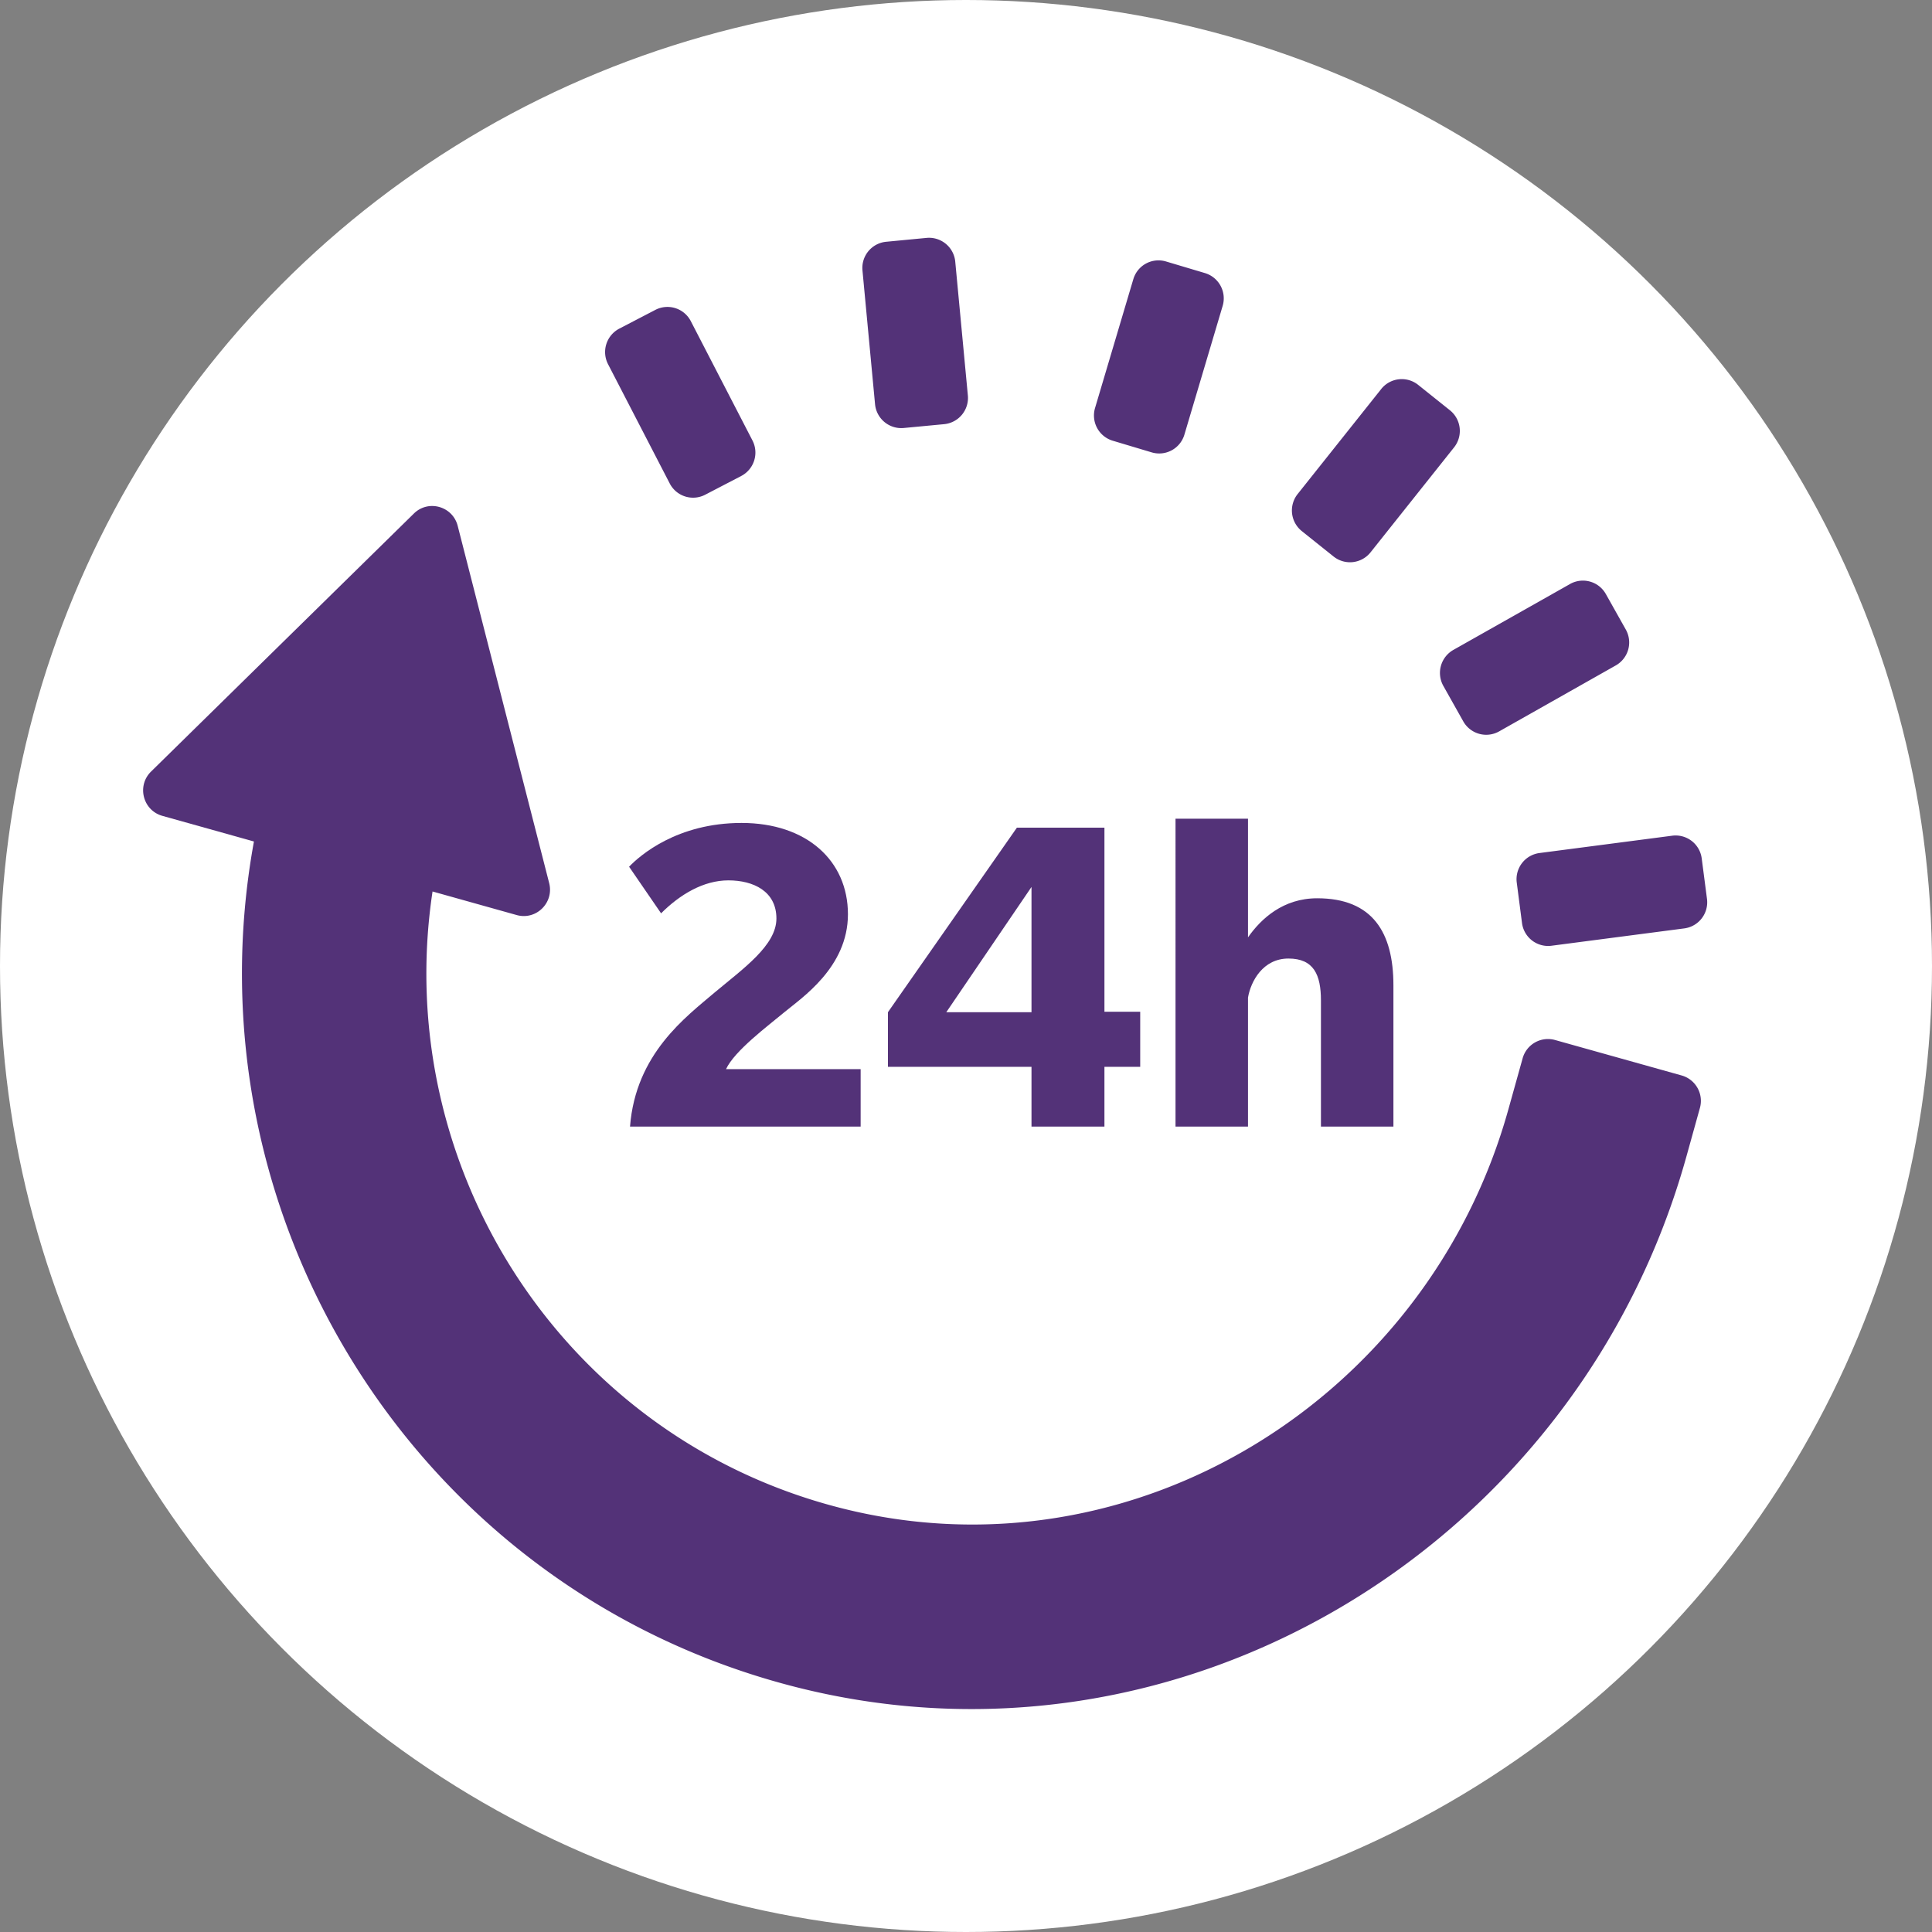
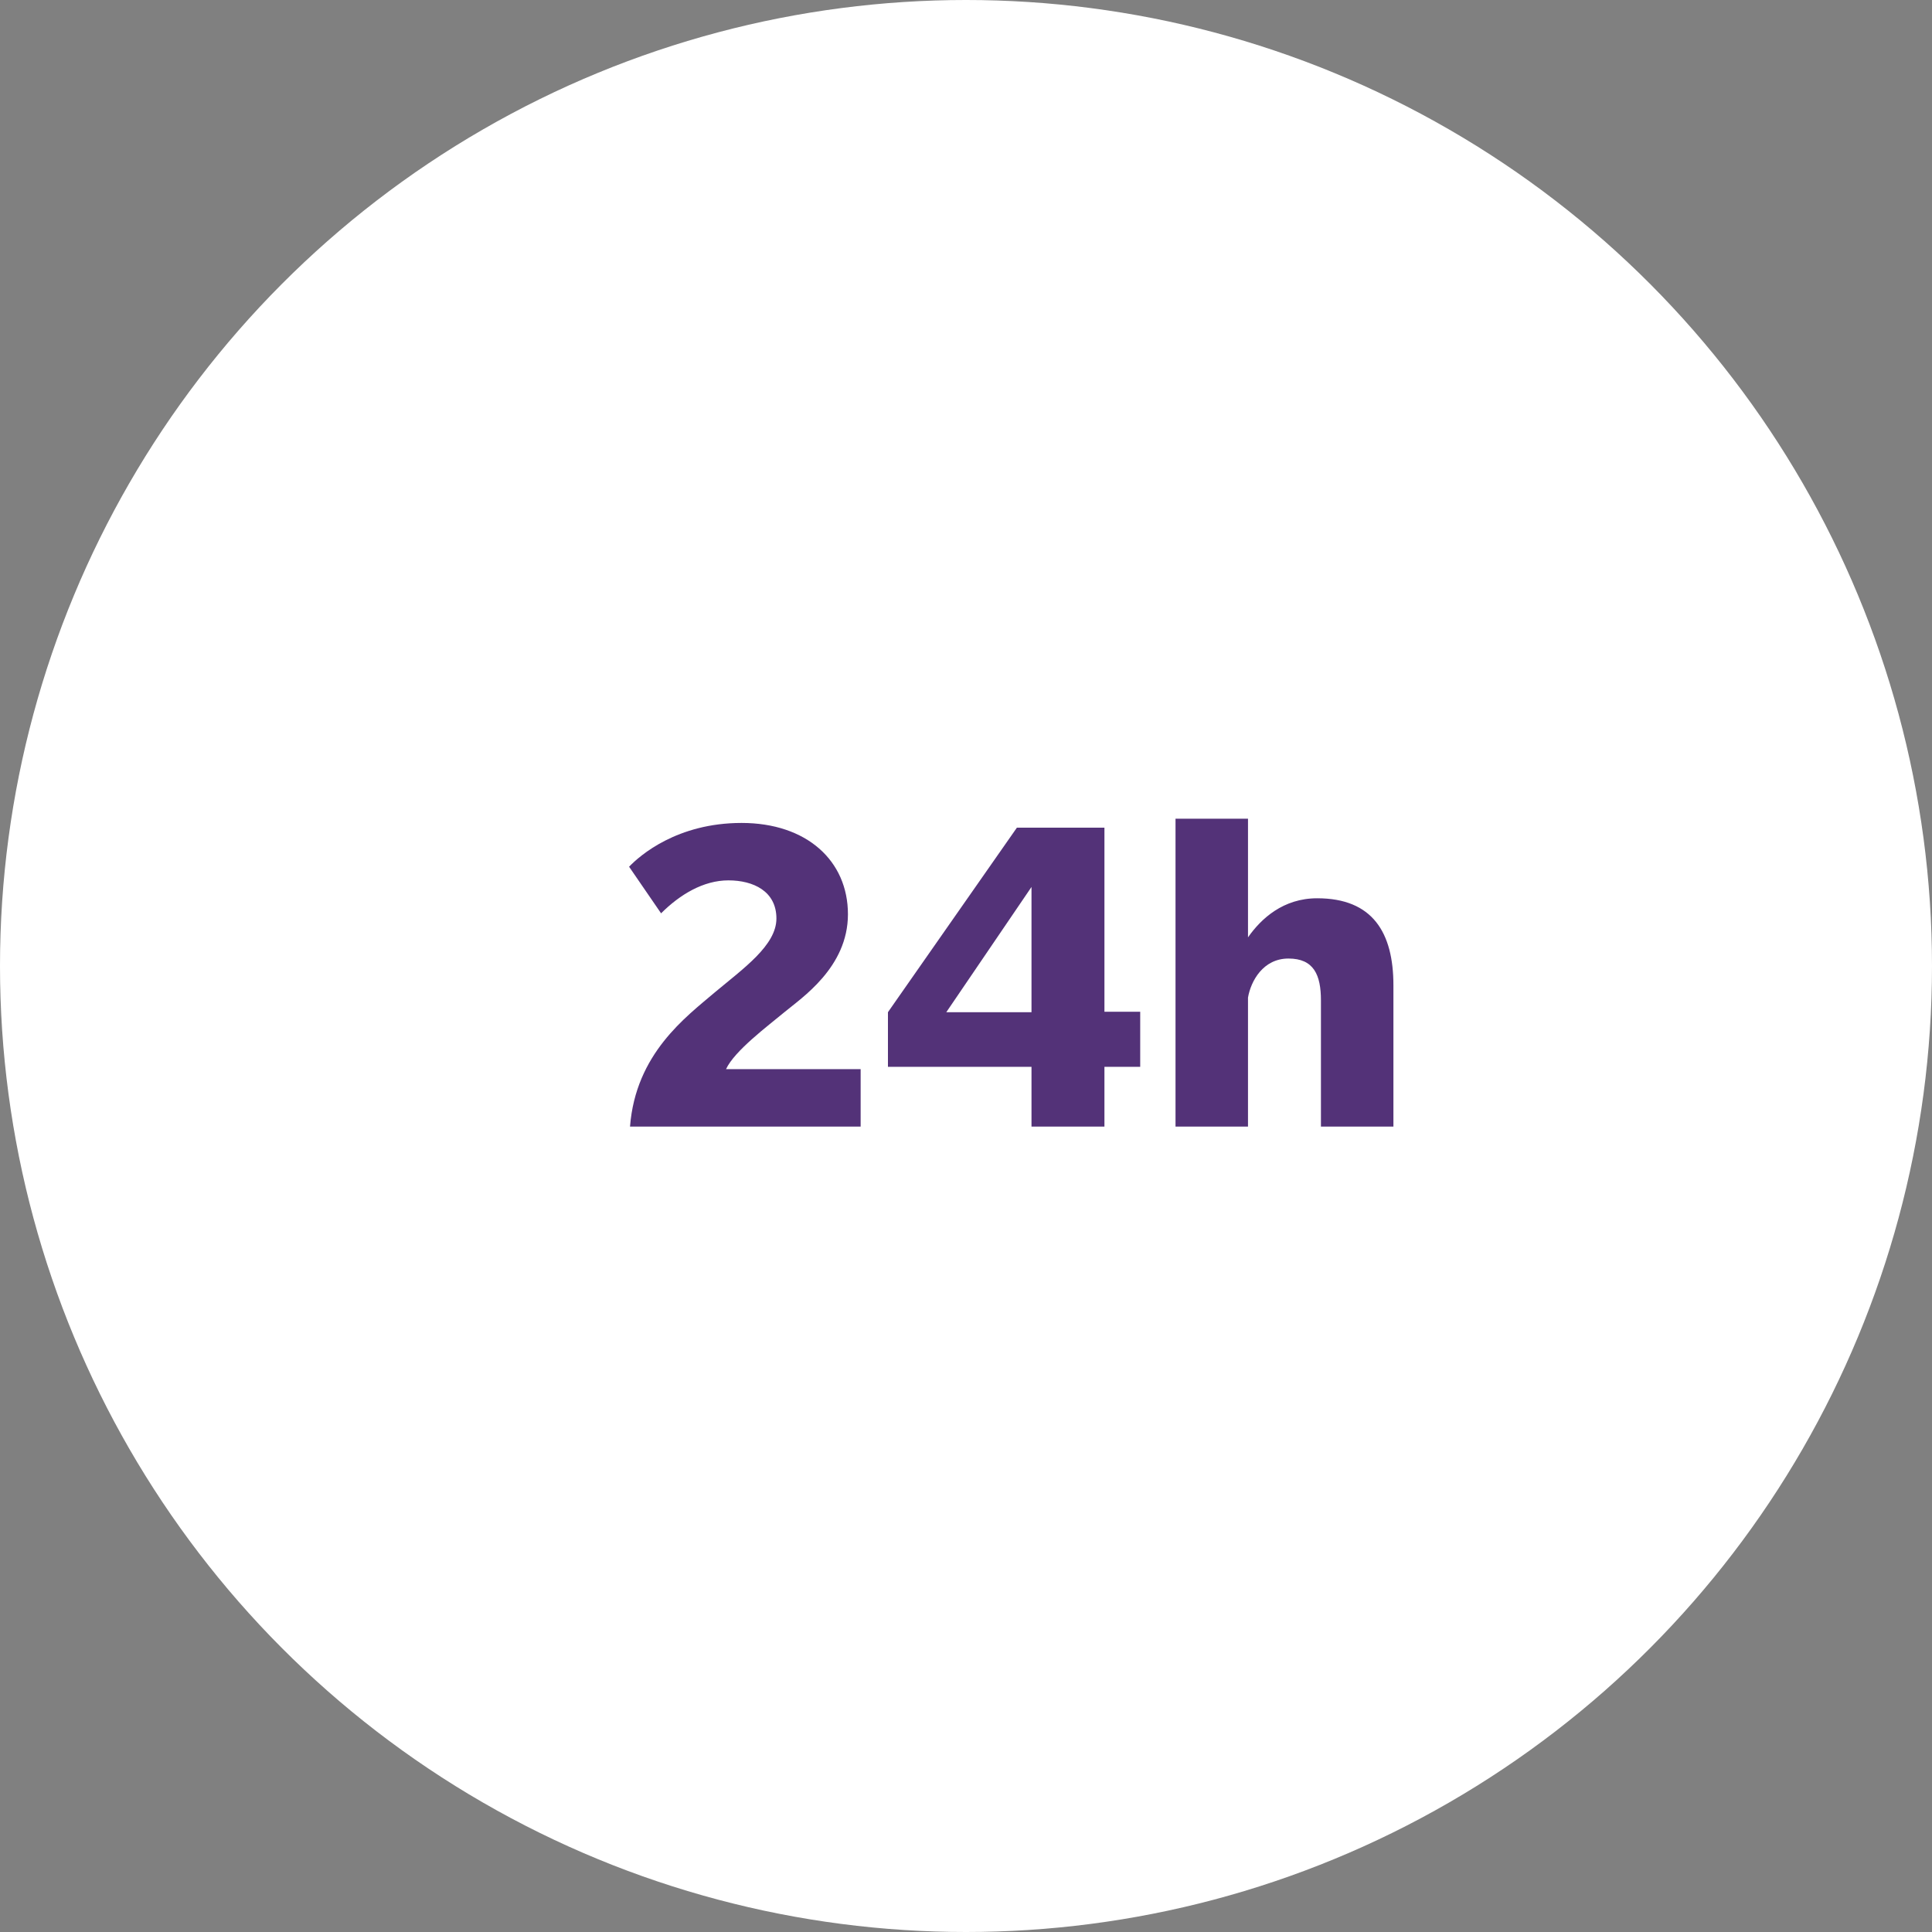
<svg xmlns="http://www.w3.org/2000/svg" width="130" height="130">
  <rect width="100%" height="100%" fill="#808080" stroke="none" />
  <g fill="none" fill-rule="evenodd">
    <circle cx="65" cy="65" r="65" fill="#FFF" />
    <g fill="#533278" fill-rule="nonzero">
-       <path d="M40.914 24.505l4.15 8.025a1.768 1.768 0 002.385.76l2.427-1.262a1.778 1.778 0 00.754-2.393l-4.147-8.025a1.768 1.768 0 00-2.385-.759l-2.427 1.262a1.778 1.778 0 00-.757 2.392m17.12-6.303l.846 8.997a1.774 1.774 0 001.929 1.6l2.722-.258a1.773 1.773 0 001.594-1.934l-.848-9a1.772 1.772 0 00-1.93-1.599l-2.718.26a1.769 1.769 0 00-1.595 1.934m18.224.586l-2.574 8.662a1.772 1.772 0 001.191 2.205l2.619.784a1.768 1.768 0 002.202-1.194l2.574-8.662a1.777 1.777 0 00-1.191-2.208l-2.62-.781a1.765 1.765 0 00-2.2 1.194m16.68 7.389l-5.623 7.065a1.778 1.778 0 00.278 2.493l2.138 1.71a1.768 1.768 0 002.488-.278l5.622-7.065a1.78 1.78 0 00-.28-2.496l-2.136-1.708a1.768 1.768 0 00-2.488.279m12.706 13.12l-7.852 4.435a1.782 1.782 0 00-.673 2.42l1.341 2.387a1.772 1.772 0 002.413.675l7.849-4.438a1.775 1.775 0 00.673-2.418l-1.341-2.386a1.768 1.768 0 00-2.41-.676m6.88 16.936l-8.937 1.167a1.774 1.774 0 00-1.528 1.987l.353 2.719a1.771 1.771 0 001.982 1.532l8.937-1.167a1.772 1.772 0 001.528-1.987l-.354-2.719a1.77 1.77 0 00-1.981-1.532m-10.07 14.981l-.955 3.422c-5.416 19.467-25.188 31.75-44.746 26.881-18.784-4.675-30.456-22.931-27.648-41.53l5.658 1.585c1.311.369 2.527-.826 2.19-2.149l-6.156-24.04c-.34-1.322-1.979-1.783-2.95-.825L10.162 51.919c-.971.957-.548 2.61.763 2.978l6.162 1.725c-4.598 25.16 10.877 50.214 36.129 56.81 26.224 6.85 52.97-9.429 60.257-35.606l.91-3.272a1.776 1.776 0 00-1.227-2.188l-8.523-2.387a1.769 1.769 0 00-2.179 1.234" />
      <path d="M42.393 75.806c.38-4.91 3.769-7.381 5.7-9.028 1.932-1.616 4.15-3.168 4.15-4.973 0-1.838-1.553-2.567-3.231-2.567s-3.262.95-4.529 2.218L42.33 58.32c.728-.76 3.23-2.946 7.569-2.946 4.37 0 7.157 2.534 7.157 6.146 0 3.58-3.136 5.637-4.276 6.588-1.14.95-3.356 2.598-3.927 3.833h9.058v3.865H42.393zm31.922-4.023v4.023h-4.908v-4.023h-9.659v-3.675l8.677-12.417h5.89v12.386h2.407v3.706h-2.407zm-4.908-12.101l-5.732 8.426h5.732v-8.426zm19.476 16.124v-8.49c0-1.71-.475-2.818-2.185-2.818s-2.533 1.52-2.723 2.628v8.68h-4.877V55.09h4.877v7.983c.886-1.267 2.375-2.63 4.655-2.63 3.737 0 5.13 2.313 5.13 5.861v9.503h-4.877z" />
    </g>
  </g>
</svg>